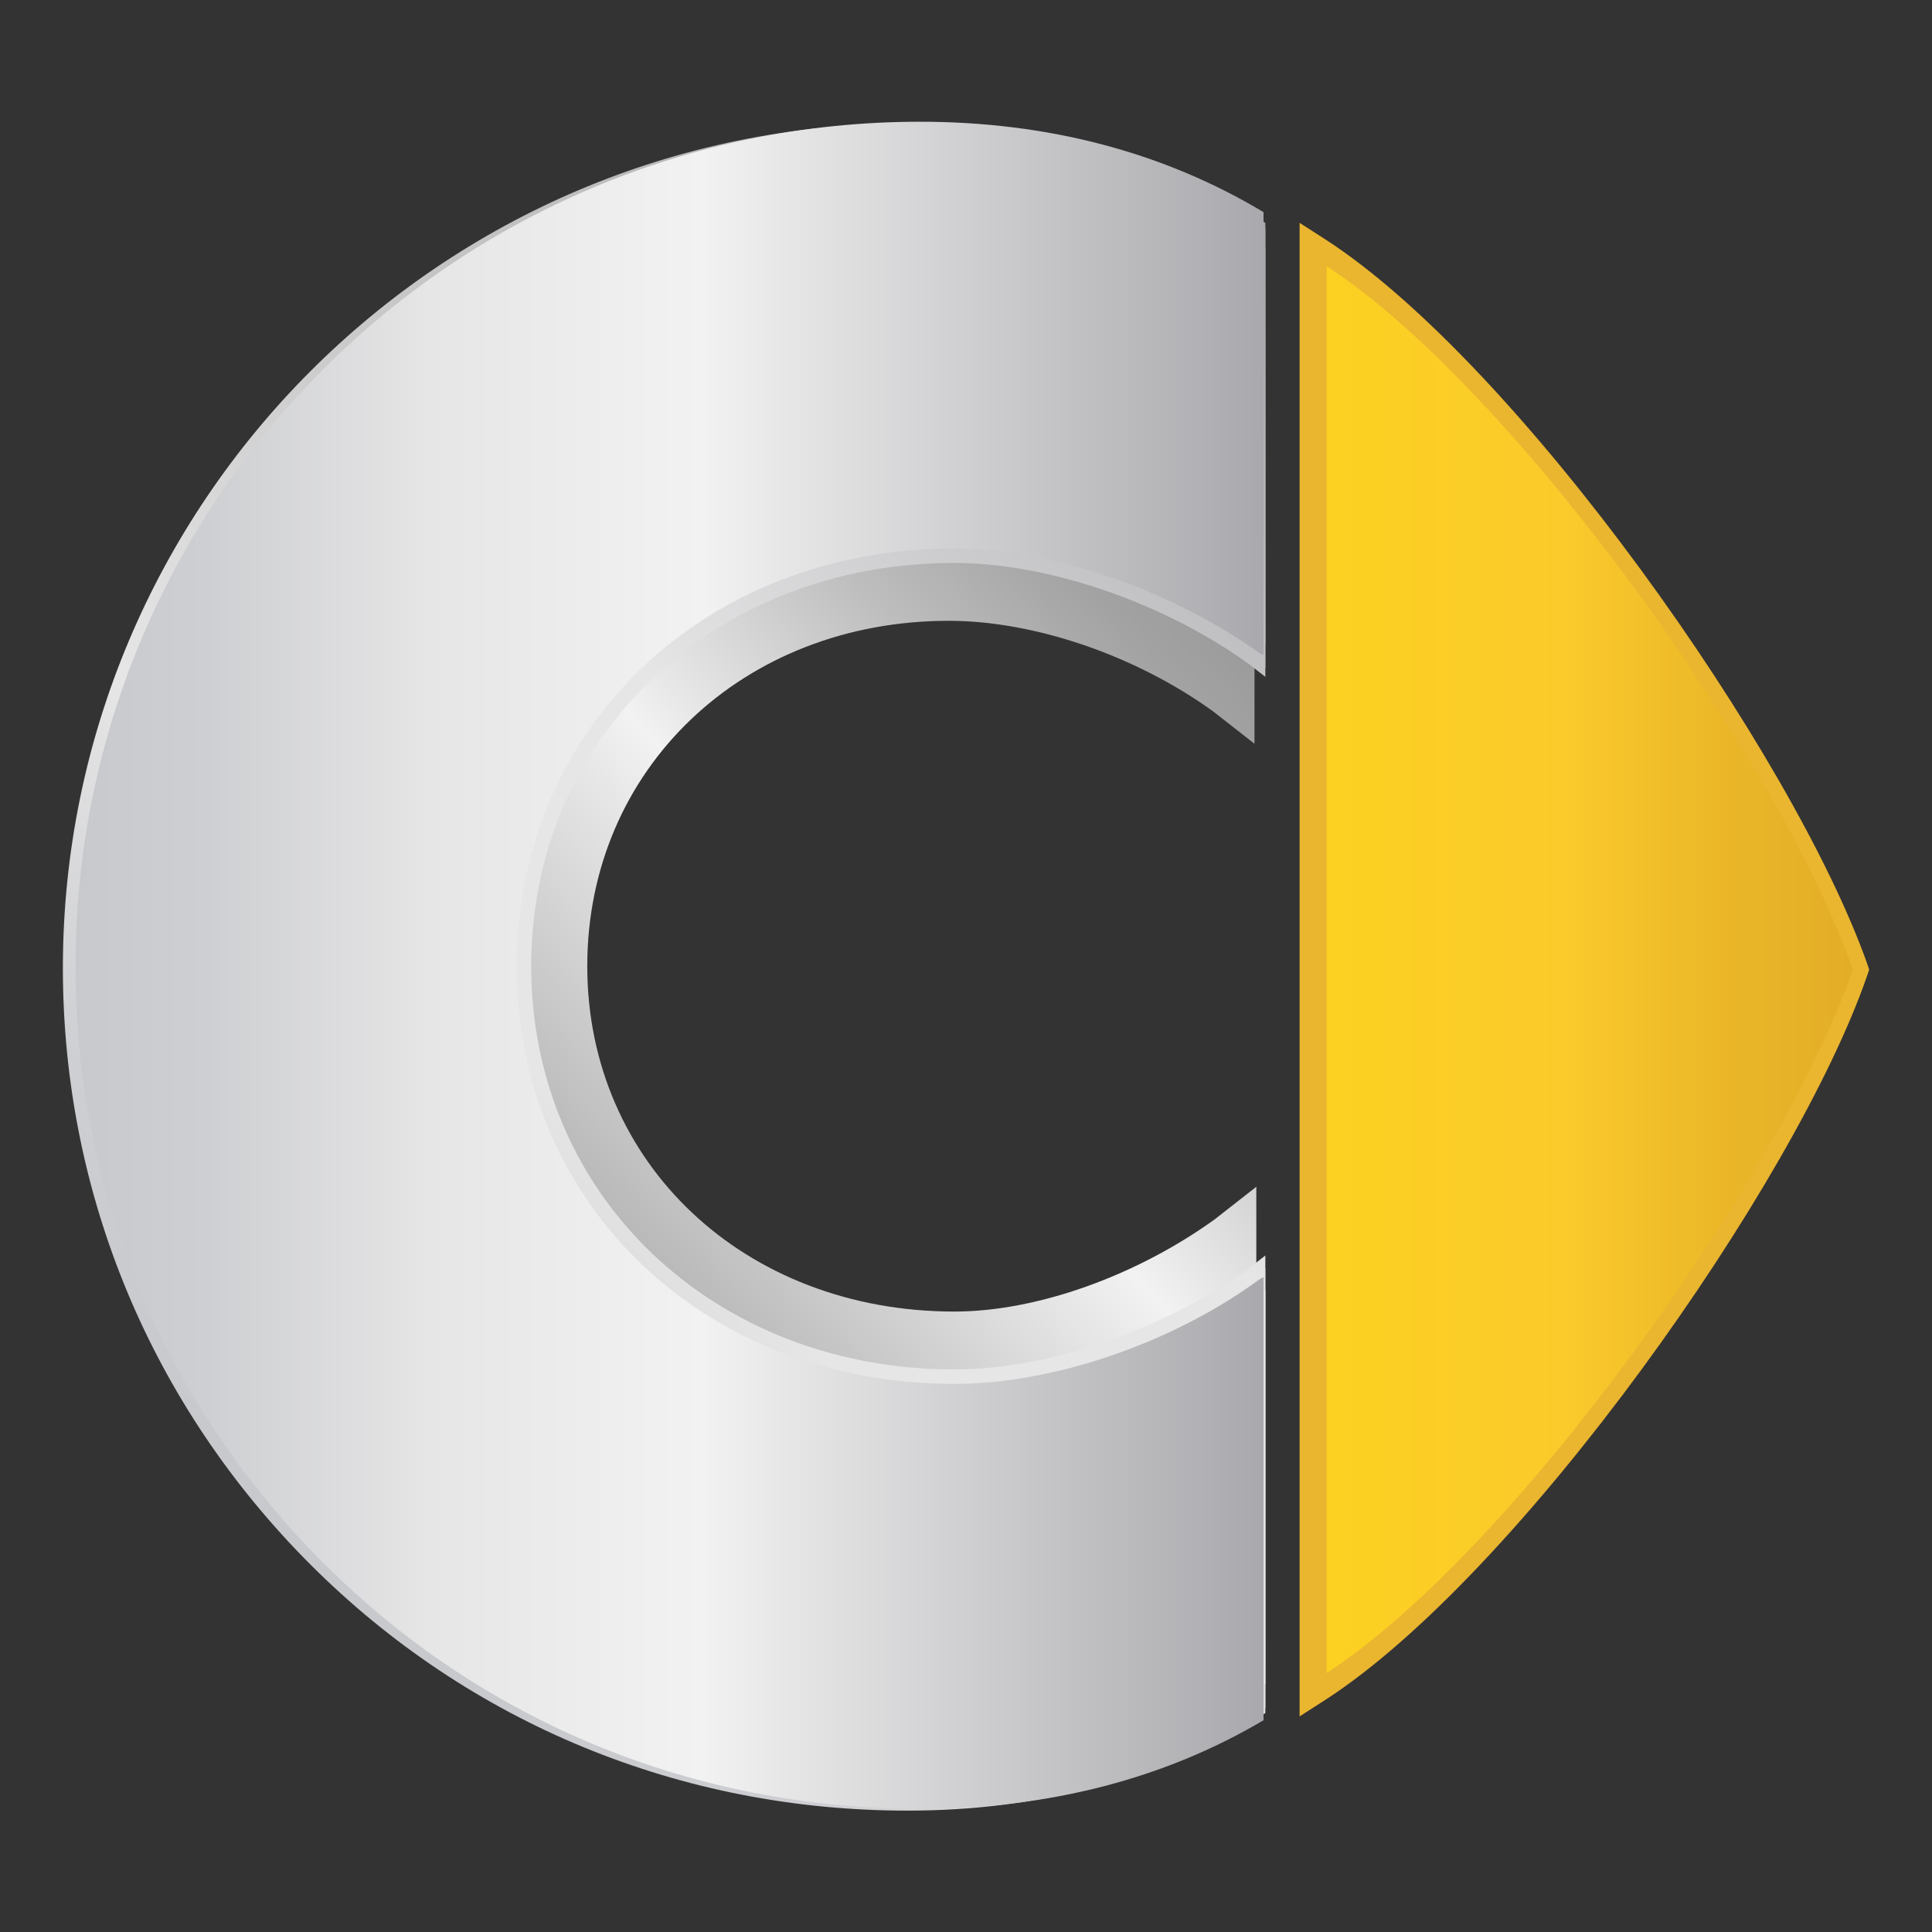
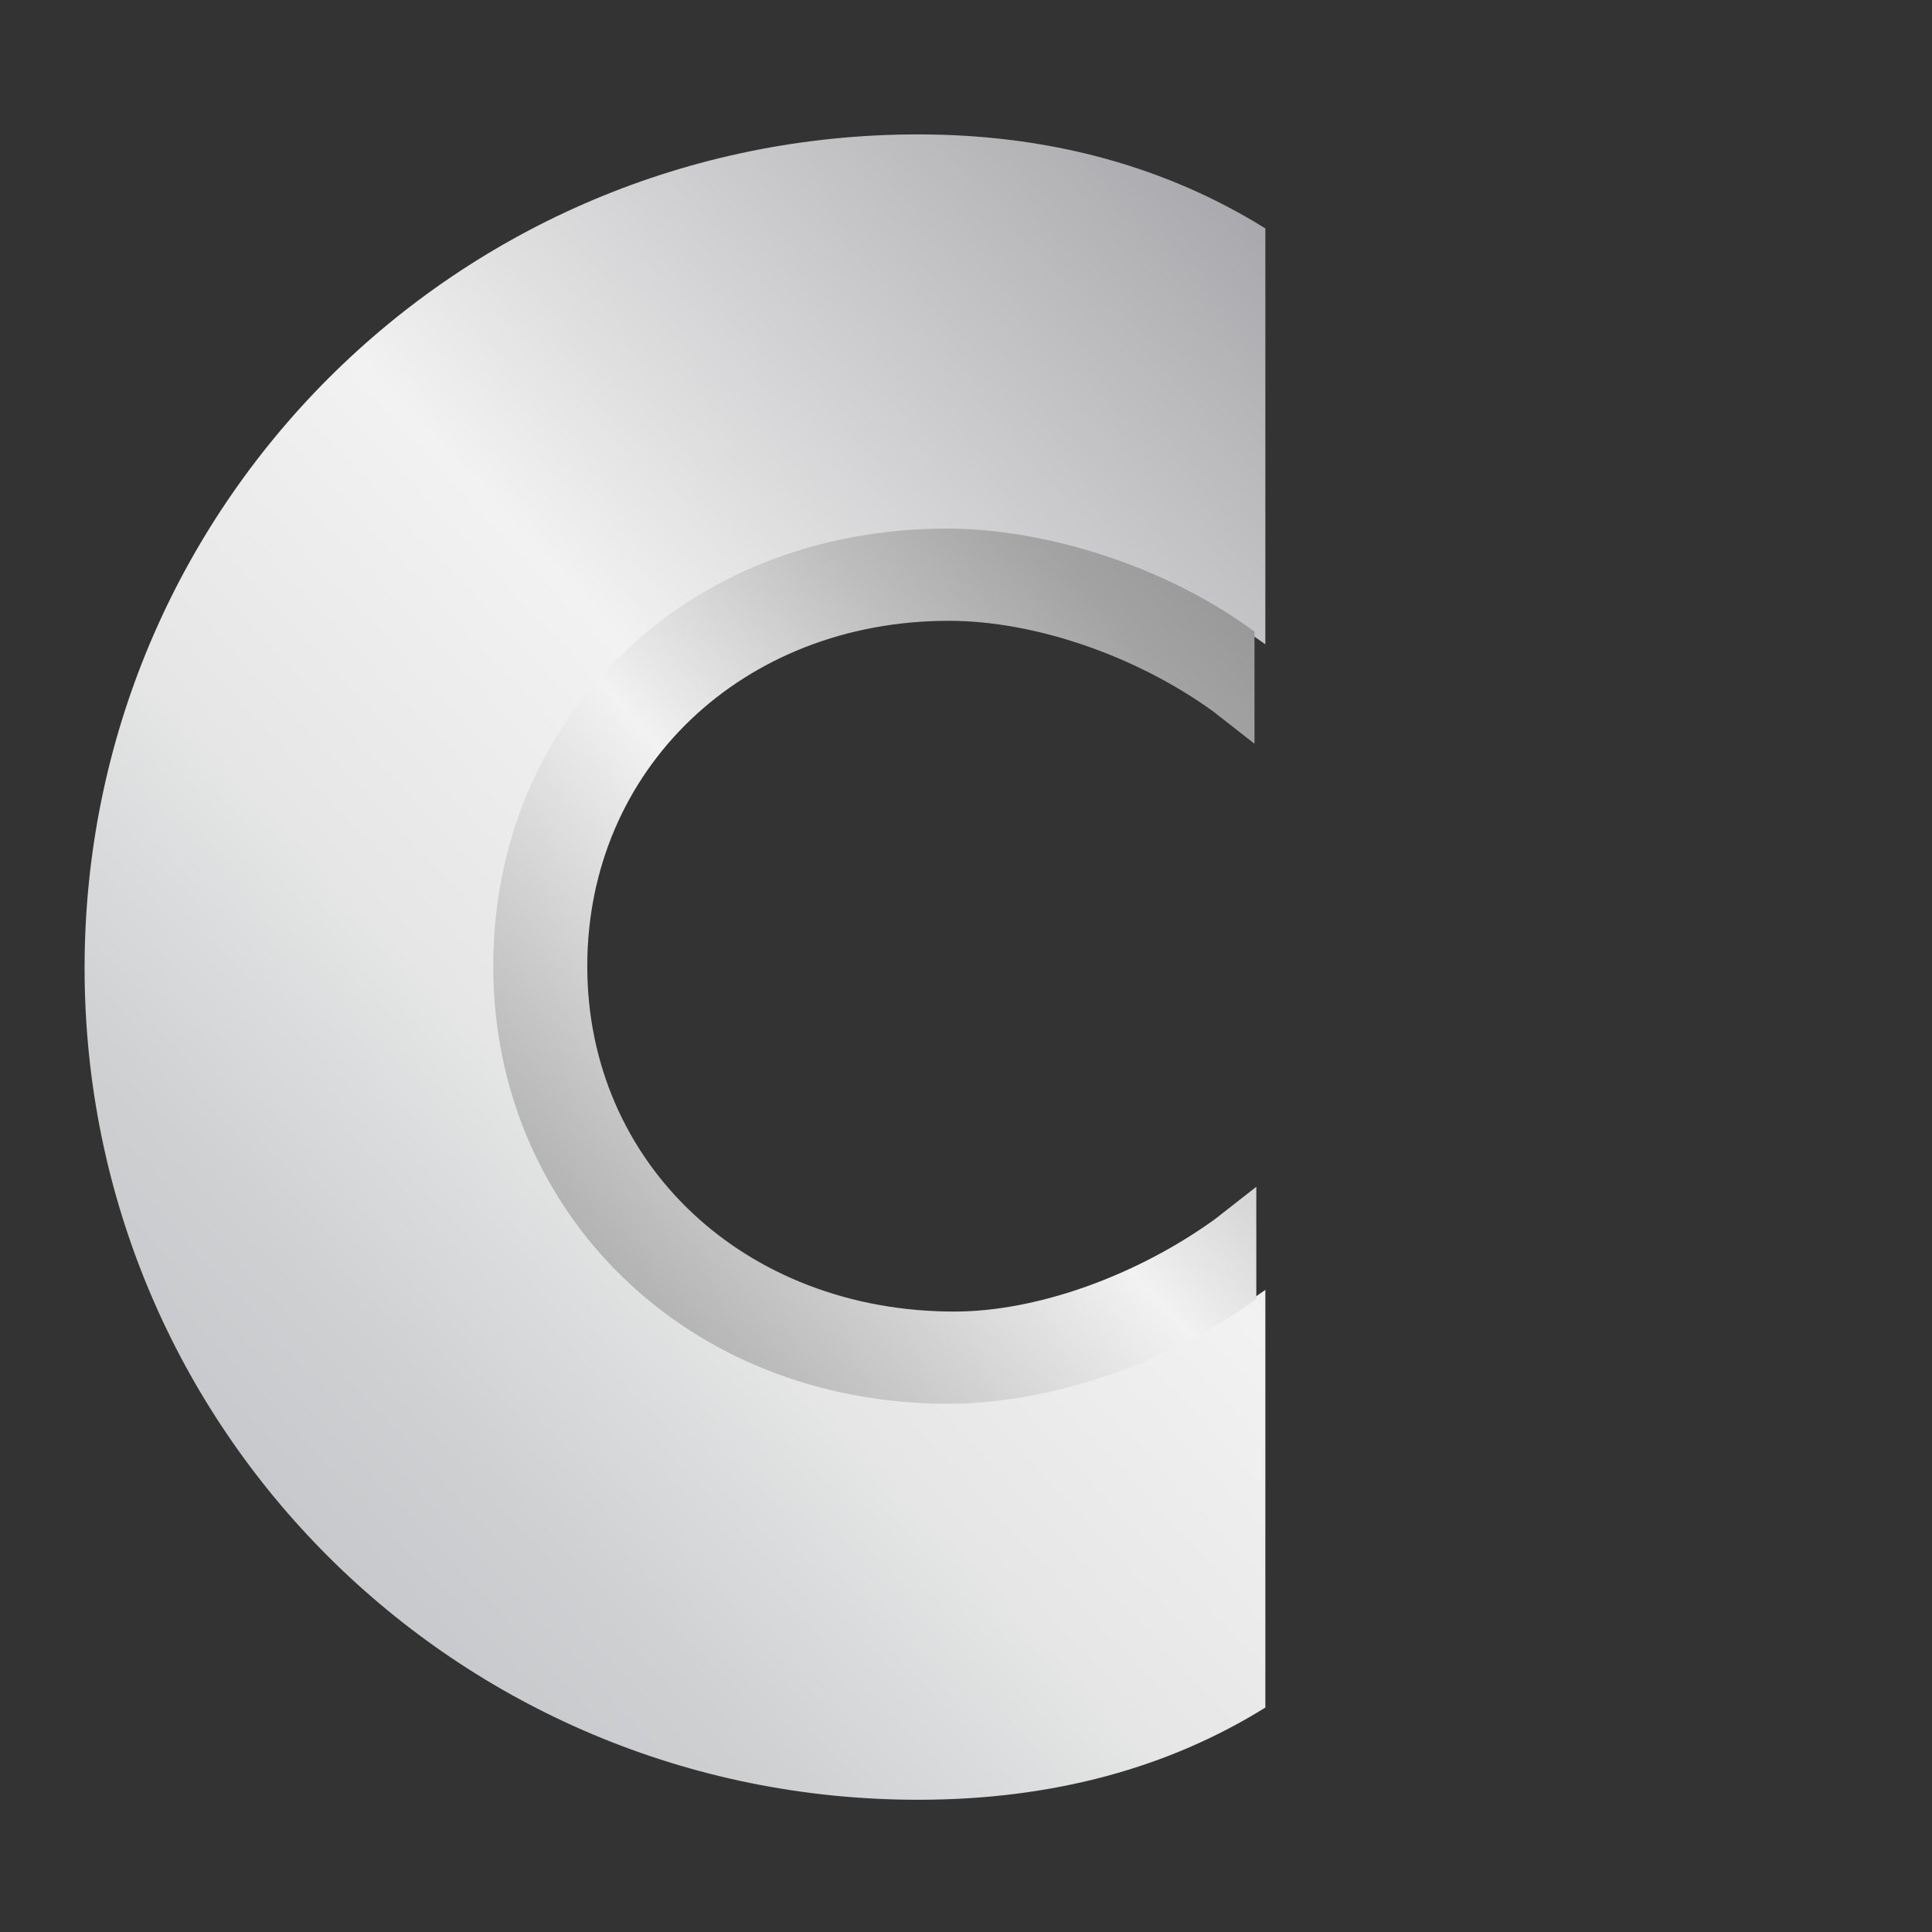
<svg xmlns="http://www.w3.org/2000/svg" width="64" height="64">
  <rect width="100%" height="100%" fill="#333333" stroke="none" />
-   <path d="M43.051 7.382l.839.539c6.409 4.133 15.514 17.071 17.969 24.019l.06.18-.06.18c-2.396 6.948-11.56 19.886-17.969 24.019l-.839.539z" fill="#eab52f" />
  <linearGradient id="A" gradientUnits="userSpaceOnUse" x1="43.969" y1="32.122" x2="61.381" y2="32.122">
    <stop offset="0" stop-color="#fcd121" />
    <stop offset=".453" stop-color="#fbca2b" />
    <stop offset=".481" stop-color="#f9c82b" />
    <stop offset=".787" stop-color="#e9b528" />
    <stop offset="1" stop-color="#e3ae27" />
  </linearGradient>
-   <path d="M43.95 8.82c6.169 4.013 15.034 16.412 17.43 23.3-2.396 6.888-11.261 19.287-17.43 23.3z" fill="url(#A)" />
  <g transform="matrix(.599 0 0 .599 -36.852 -117.744)">
    <linearGradient id="B" gradientUnits="userSpaceOnUse" x1="77.556" y1="280.312" x2="141.896" y2="220.313">
      <stop offset="0" stop-color="#c7c9cc" />
      <stop offset=".108" stop-color="#ced0d2" />
      <stop offset=".264" stop-color="#e1e2e2" />
      <stop offset=".296" stop-color="#e6e6e6" />
      <stop offset=".527" stop-color="#f2f2f2" />
      <stop offset=".645" stop-color="#dfdfe0" />
      <stop offset="1" stop-color="#a9a9ad" />
    </linearGradient>
    <path d="M114.2 226.3c5.3 0 12 2.1 17.3 5.9v-23c-5.3-3.3-11.7-5.2-19.2-5.2-25.5 0-46.1 20.6-46.1 46.1s20.6 46 46.1 46c7.5 0 13.9-1.8 19.2-5.1v-23.1c-5.3 3.8-12 5.9-17.3 5.9-14.3 0-24.9-10.5-24.9-23.7 0-13.4 10.6-23.8 24.9-23.8z" fill="url(#B)" />
    <linearGradient id="C" gradientUnits="userSpaceOnUse" x1="95.523" y1="266.741" x2="132.607" y2="233.35">
      <stop offset="0" stop-color="#b3b3b3" />
      <stop offset=".424" stop-color="#f2f2f2" />
      <stop offset=".47" stop-color="#e9e9e9" />
      <stop offset=".707" stop-color="#bebebe" />
      <stop offset=".891" stop-color="#a3a3a3" />
      <stop offset="1" stop-color="#999" />
    </linearGradient>
    <path d="M94 250c0 10.9 8.7 19.1 20.3 19.1 4.6 0 10.1-2 14.4-5.1l2.3-1.8v6.2c-5 3.7-11.7 5.8-17 5.8-14.6 0-25.2-10.7-25.2-24.2 0-13.6 10.5-24.2 25.1-24.2 5.3 0 12 2 17 5.7v6.2l-2.3-1.8c-4.3-3.1-9.9-5-14.6-5-11.4 0-20 8.2-20 19.1z" fill="url(#C)" />
    <linearGradient id="D" gradientUnits="userSpaceOnUse" x1=".143" y1="-1.805" x2=".453" y2="-1.805" gradientTransform="matrix(210.902,-196.669,-196.669,-210.902,-308.749,-71.868)">
      <stop offset="0" stop-color="#c7c9cc" />
      <stop offset=".108" stop-color="#cecfd2" />
      <stop offset=".262" stop-color="#e1e1e2" />
      <stop offset=".296" stop-color="#e6e6e6" />
      <stop offset=".509" stop-color="#cecece" />
      <stop offset=".527" stop-color="#ccc" />
      <stop offset="1" stop-color="#a9a9ad" />
    </linearGradient>
-     <path d="M111.7 296.7c-12.5 0-24.2-4.8-33-13.6S65 262.6 65 250.1c0-25.7 20.9-46.7 46.7-46.7 7.3 0 13.9 1.8 19.5 5.3l.3.2v24.6l-1-.7c-4.9-3.5-11.5-5.8-16.9-5.8-13.8 0-24.2 9.9-24.2 23.1s10.4 23.1 24.2 23.1c5.3 0 12-2.3 16.9-5.8l1-.7v24.6l-.3.2c-5.6 3.4-12.1 5.2-19.5 5.2z" fill="url(#D)" />
    <linearGradient id="E" gradientUnits="userSpaceOnUse" x1=".151" y1="-1.807" x2=".449" y2="-1.807" gradientTransform="matrix(210.902,-196.669,-196.669,-210.902,-308.749,-71.868)">
      <stop offset="0" stop-color="#c7c9cc" />
      <stop offset=".108" stop-color="#cecfd2" />
      <stop offset=".262" stop-color="#e1e1e2" />
      <stop offset=".296" stop-color="#e6e6e6" />
      <stop offset=".527" stop-color="#e6e6e6" />
      <stop offset=".547" stop-color="#e3e3e4" />
      <stop offset="1" stop-color="#a9a9ad" />
    </linearGradient>
-     <path d="M112.4 295c-12 0-23.3-4.7-31.8-13.2S67.4 262 67.4 250c0-24.8 20.2-45 45-45 7 0 13.4 1.7 18.8 5.1l.3.2V234l-.9-.7c-4.7-3.4-11.1-5.6-16.3-5.6-13.3 0-23.4 9.6-23.4 22.3s10.1 22.3 23.4 22.3c5.2 0 11.6-2.2 16.3-5.6l.9-.7v23.7l-.3.2c-5.3 3.4-11.6 5.1-18.8 5.1z" fill="url(#E)" />
    <linearGradient id="F" gradientUnits="userSpaceOnUse" x1="65.773" y1="250" x2="131.488" y2="250">
      <stop offset="0" stop-color="#c7c9cc" />
      <stop offset=".108" stop-color="#cecfd2" />
      <stop offset=".262" stop-color="#e1e1e2" />
      <stop offset=".296" stop-color="#e6e6e6" />
      <stop offset=".527" stop-color="#f2f2f2" />
      <stop offset=".618" stop-color="#e3e3e4" />
      <stop offset="1" stop-color="#a9a9ad" />
    </linearGradient>
-     <path d="M114.3 273.1c-13.8 0-24.2-9.9-24.2-23.1s10.4-23.1 24.2-23.1c5.4 0 12 2.3 16.9 5.8l.2.1v-24.5c-5.5-3.3-11.9-5-19-5-25.7 0-46.7 20.9-46.7 46.7 0 12.5 4.9 24.2 13.7 33s20.5 13.6 33 13.6c7.2 0 13.6-1.7 19-4.9v-24.5l-.2.1c-4.9 3.6-11.5 5.8-16.9 5.8z" fill="url(#F)" />
  </g>
</svg>